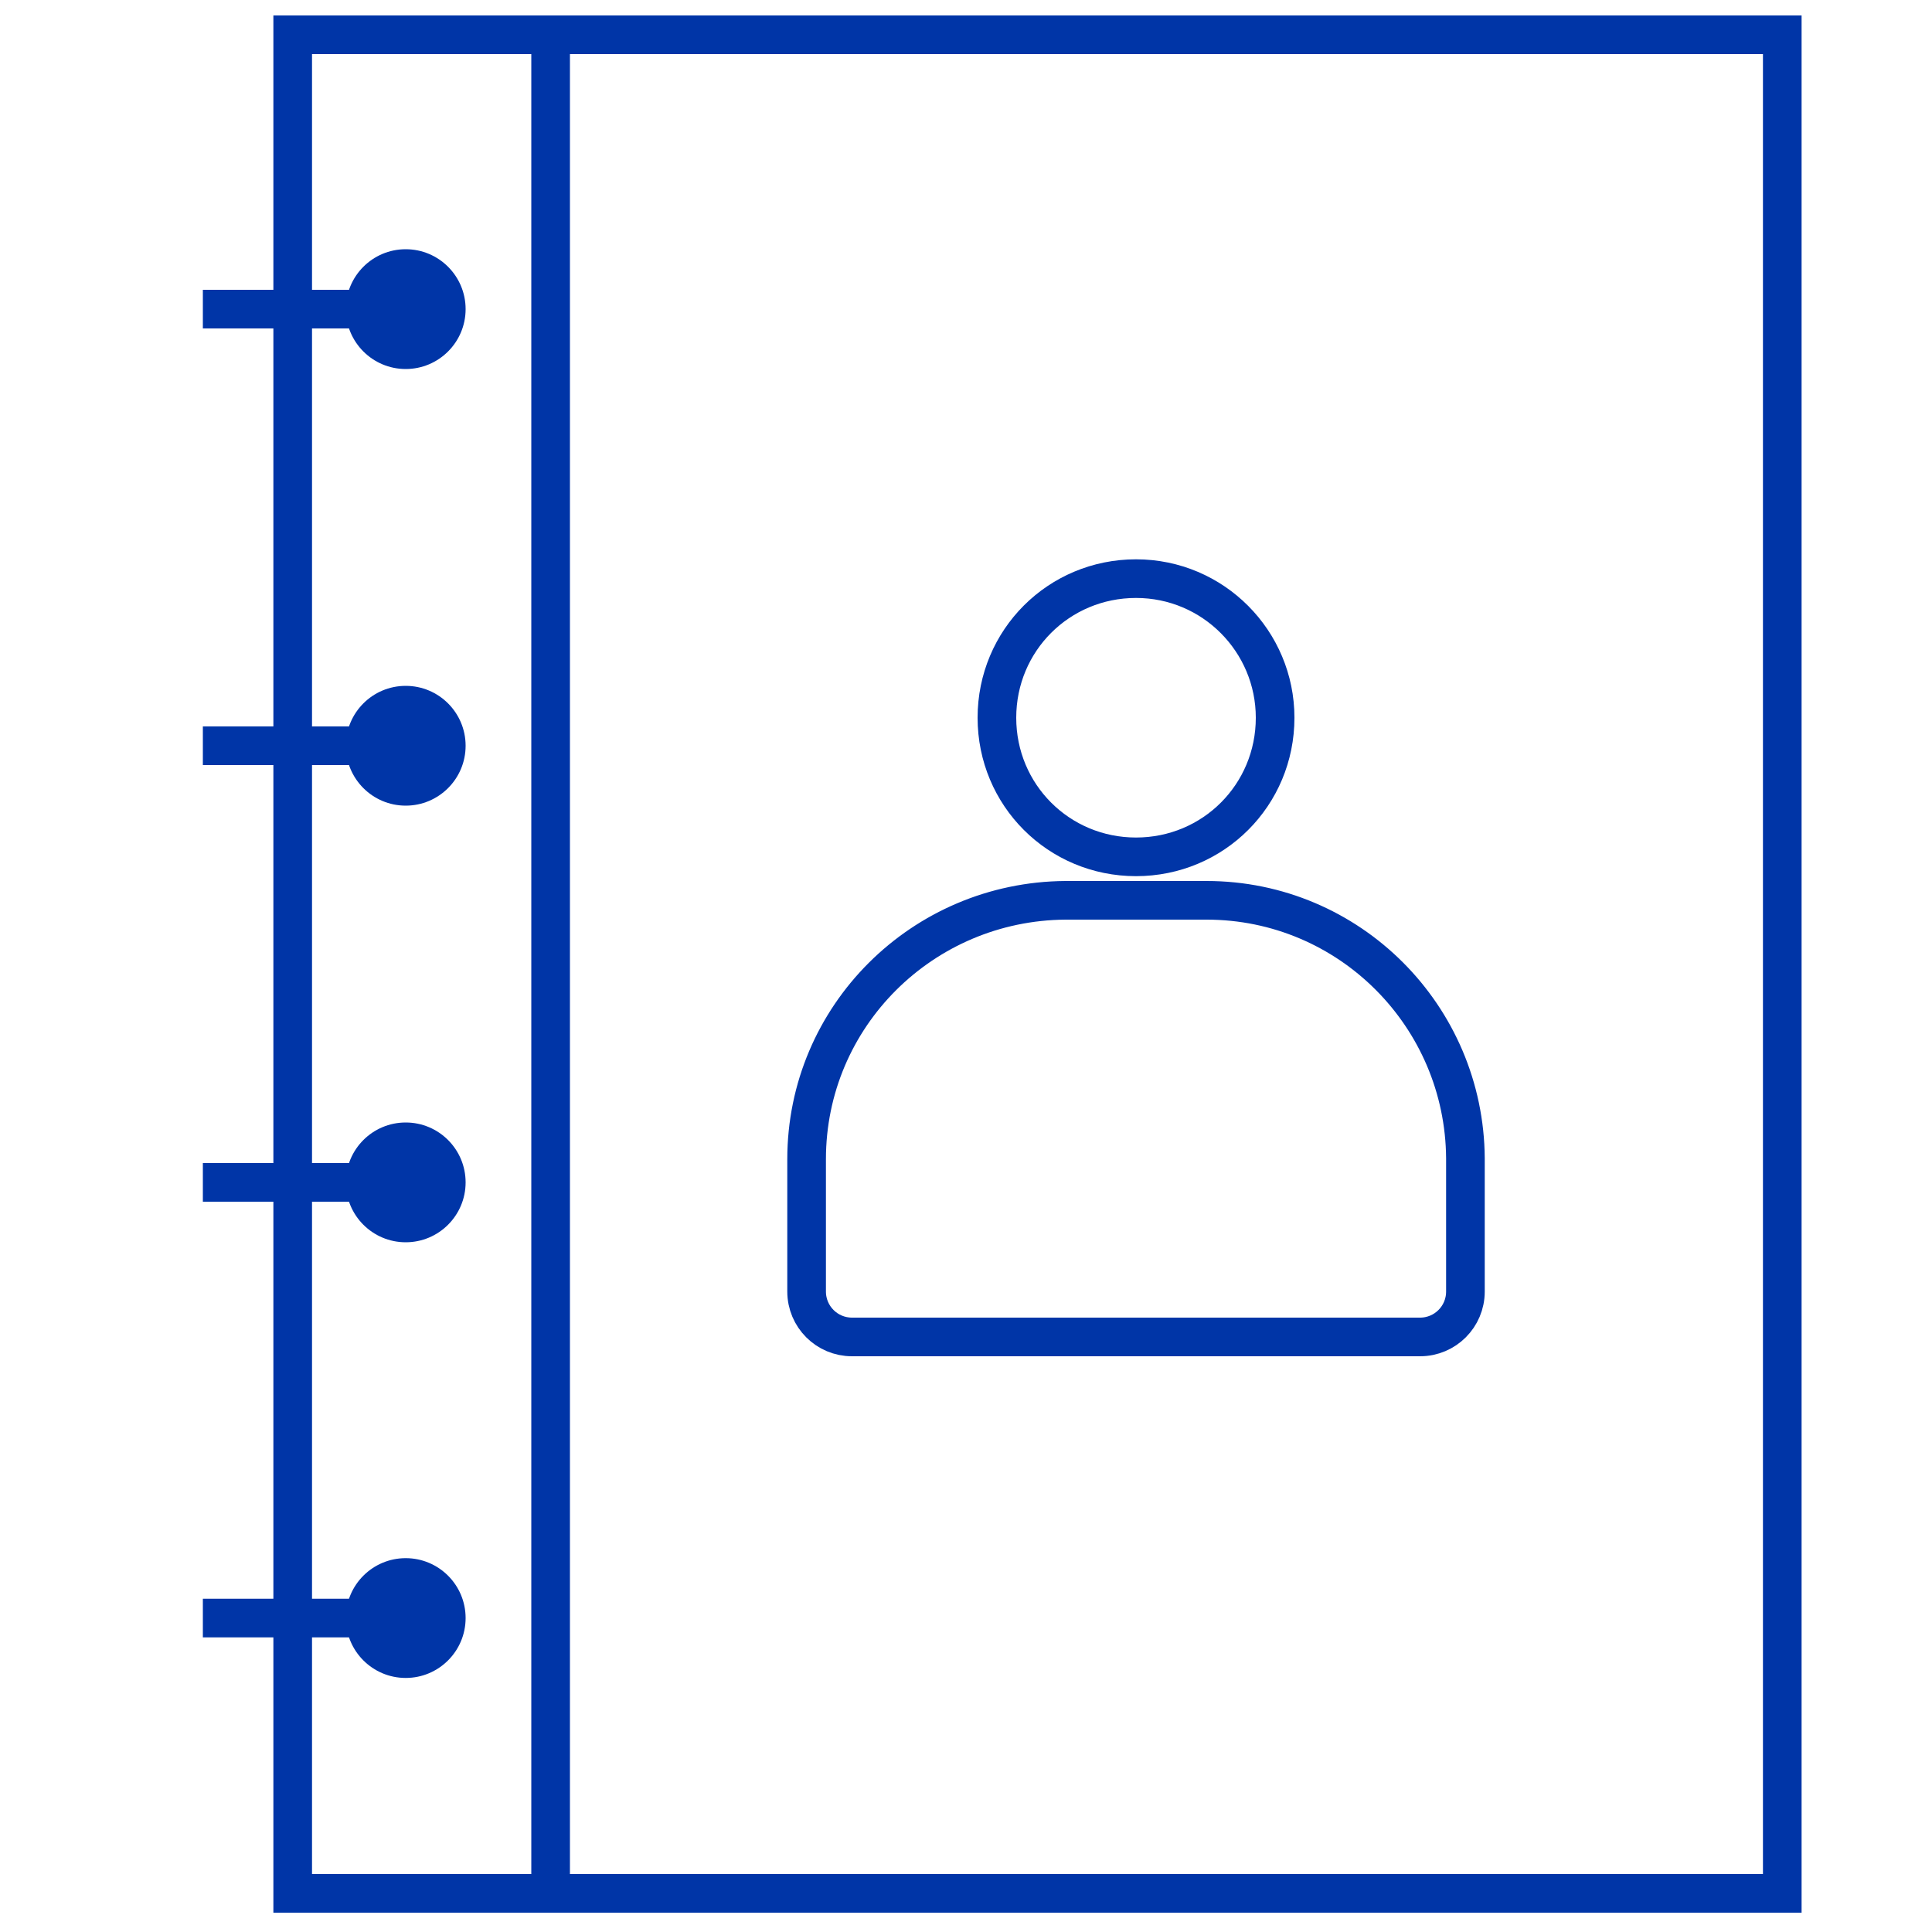
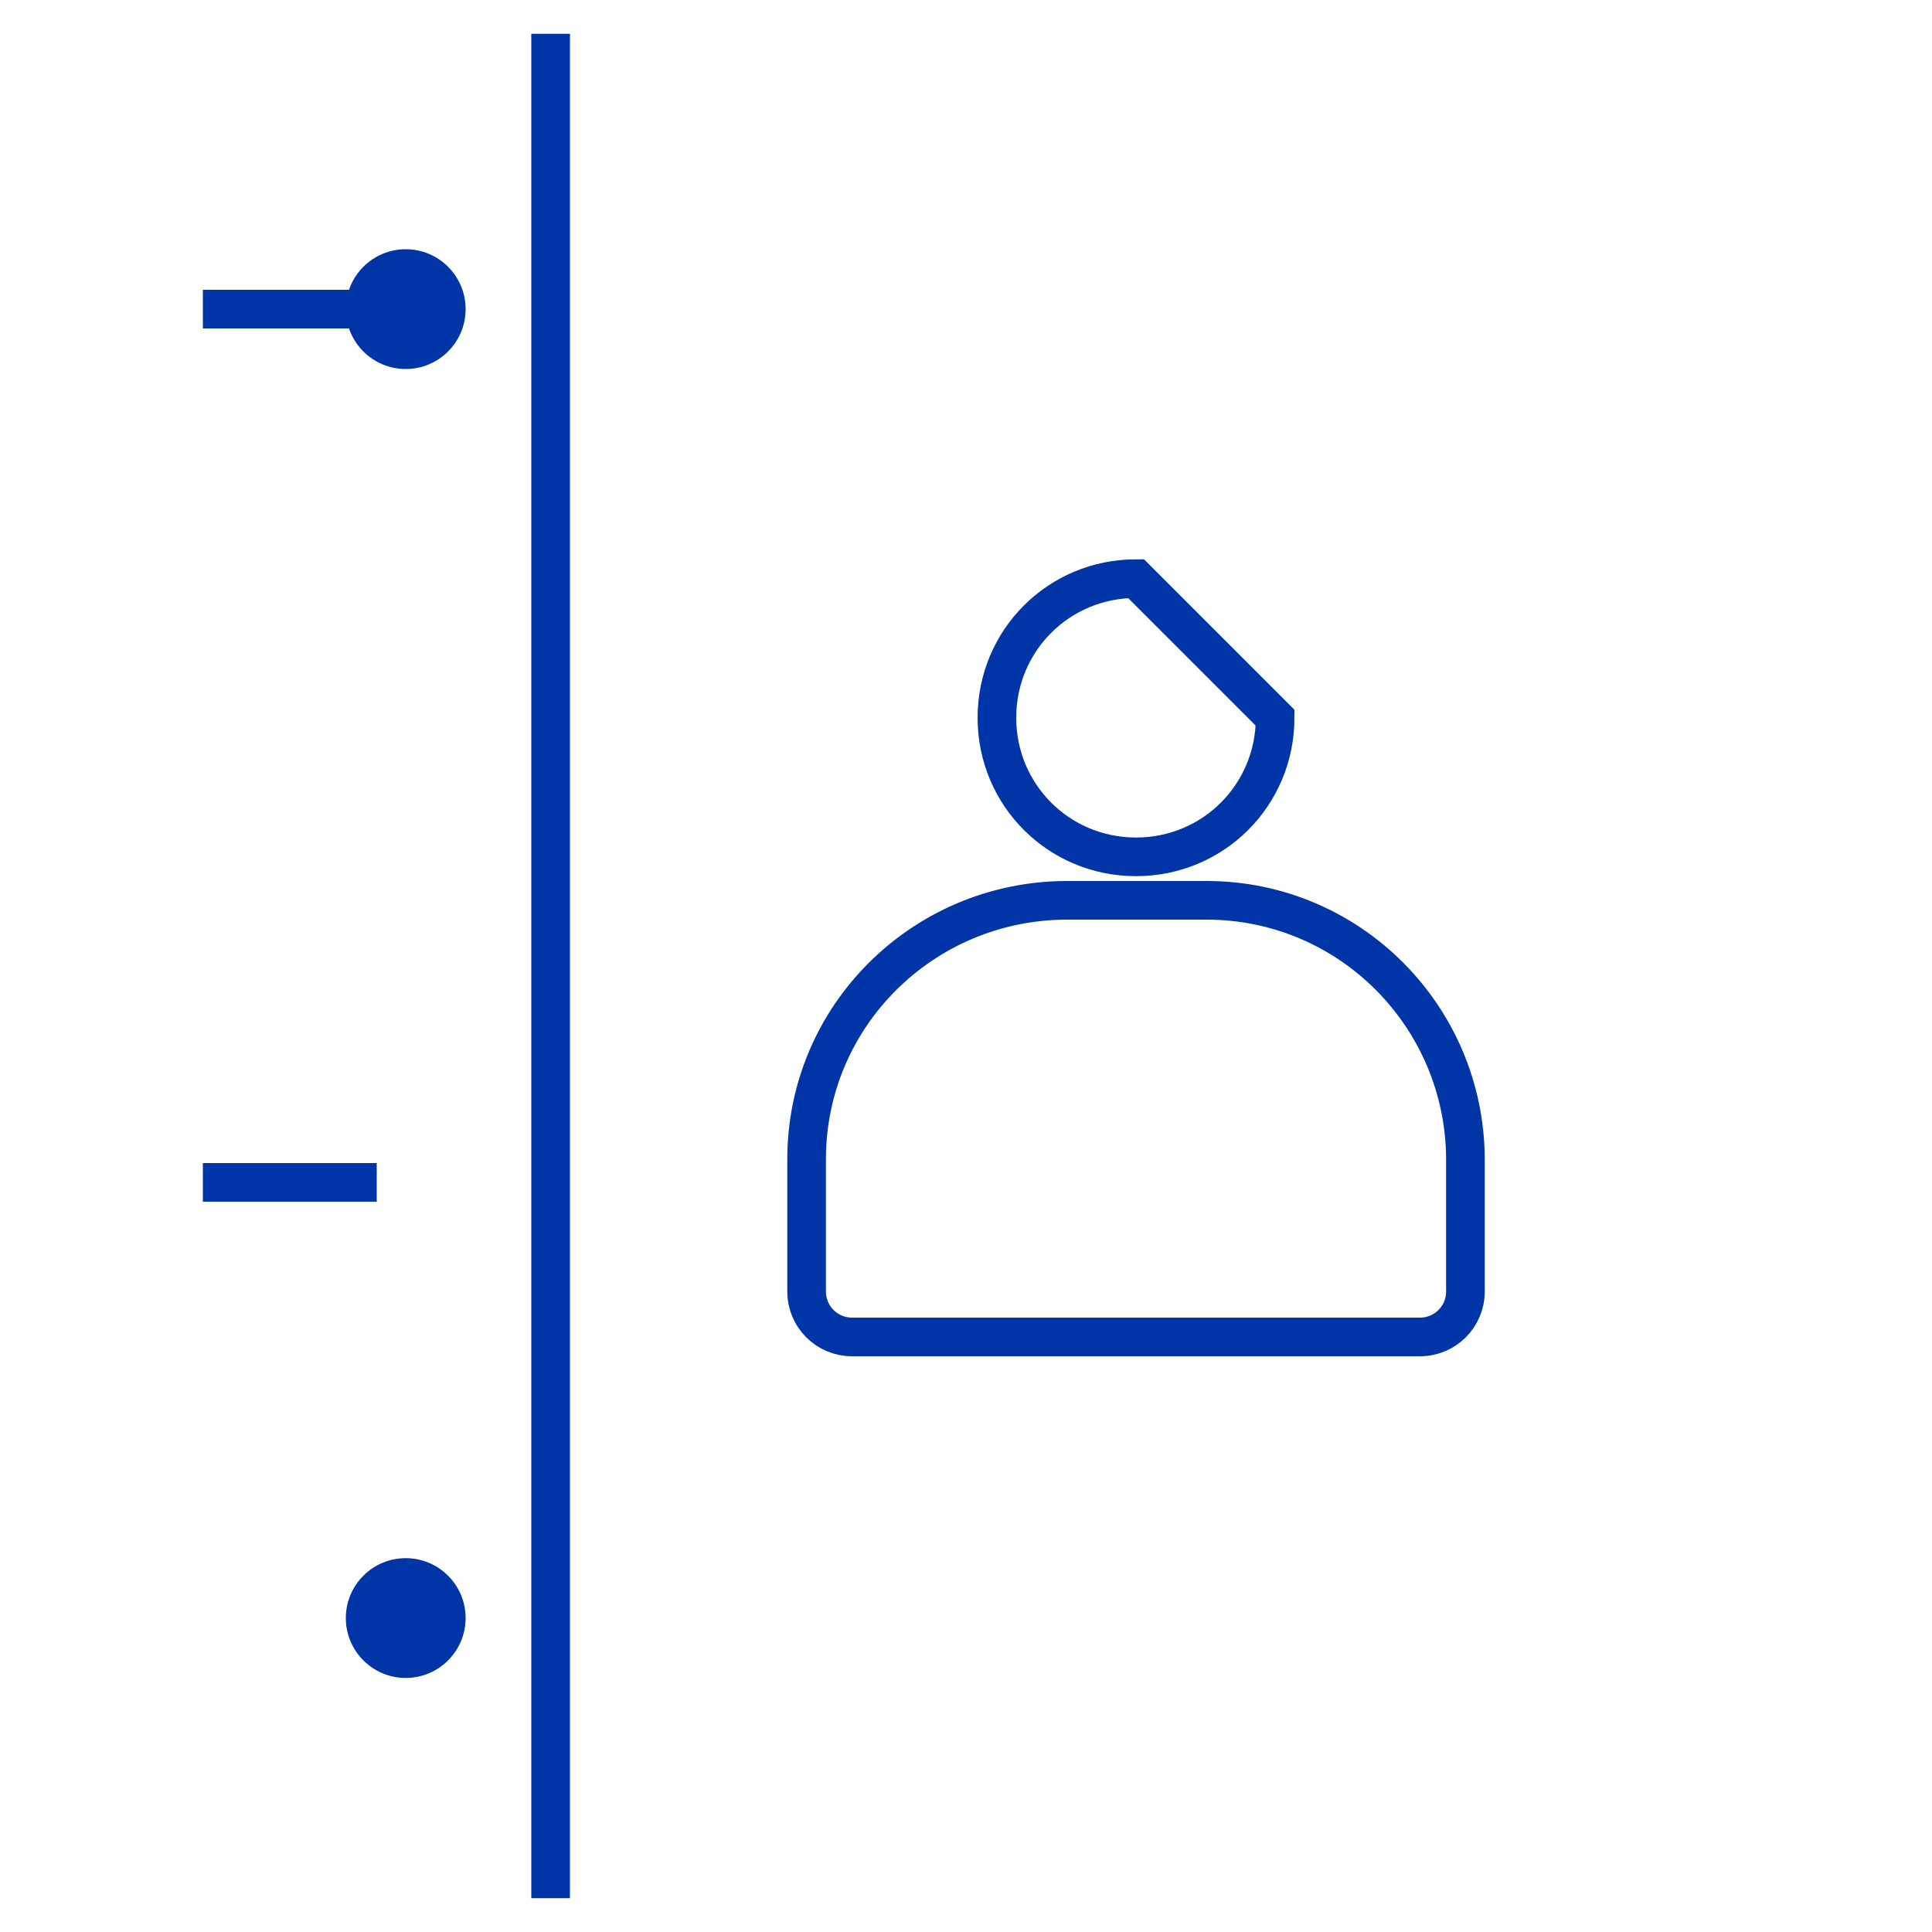
<svg xmlns="http://www.w3.org/2000/svg" version="1.1" id="レイヤー_1" x="0px" y="0px" viewBox="0 0 200 200" style="enable-background:new 0 0 200 200;" xml:space="preserve">
  <style type="text/css">
	.st0{fill:none;stroke:#0035A7;stroke-width:4;stroke-miterlimit:10;}
	.st1{fill:#0035A7;}
</style>
  <title>ポータル機能</title>
-   <rect x="30.3" y="3.6" class="st0" width="154.2" height="192.4" />
  <line class="st0" x1="57" y1="3.5" x2="57" y2="196.5" />
-   <path class="st0" d="M132,74.3c0,8-6.4,14.4-14.4,14.4s-14.4-6.4-14.4-14.4s6.4-14.4,14.4-14.4S132,66.4,132,74.3L132,74.3z" />
+   <path class="st0" d="M132,74.3c0,8-6.4,14.4-14.4,14.4s-14.4-6.4-14.4-14.4s6.4-14.4,14.4-14.4L132,74.3z" />
  <path class="st0" d="M110.3,93.2h14.6c14.8,0,26.7,12,26.8,26.7l0,0v13.8c0,2.6-2.1,4.7-4.7,4.7l0,0H88.2c-2.6,0-4.7-2.1-4.7-4.7  l0,0V120C83.5,105.2,95.5,93.3,110.3,93.2C110.2,93.2,110.3,93.2,110.3,93.2z" />
  <g>
    <g>
      <g>
-         <circle class="st1" cx="42" cy="122.4" r="6.2" />
        <line class="st0" x1="21" y1="122.4" x2="39" y2="122.4" />
      </g>
    </g>
    <g>
      <g>
        <circle class="st1" cx="42" cy="167.5" r="6.2" />
-         <line class="st0" x1="21" y1="167.5" x2="39" y2="167.5" />
      </g>
    </g>
    <g>
      <g>
-         <circle class="st1" cx="42" cy="77.2" r="6.2" />
-         <line class="st0" x1="21" y1="77.2" x2="39" y2="77.2" />
-       </g>
+         </g>
    </g>
    <g>
      <g>
        <circle class="st1" cx="42" cy="32" r="6.2" />
        <line class="st0" x1="21" y1="32" x2="39" y2="32" />
      </g>
    </g>
  </g>
</svg>